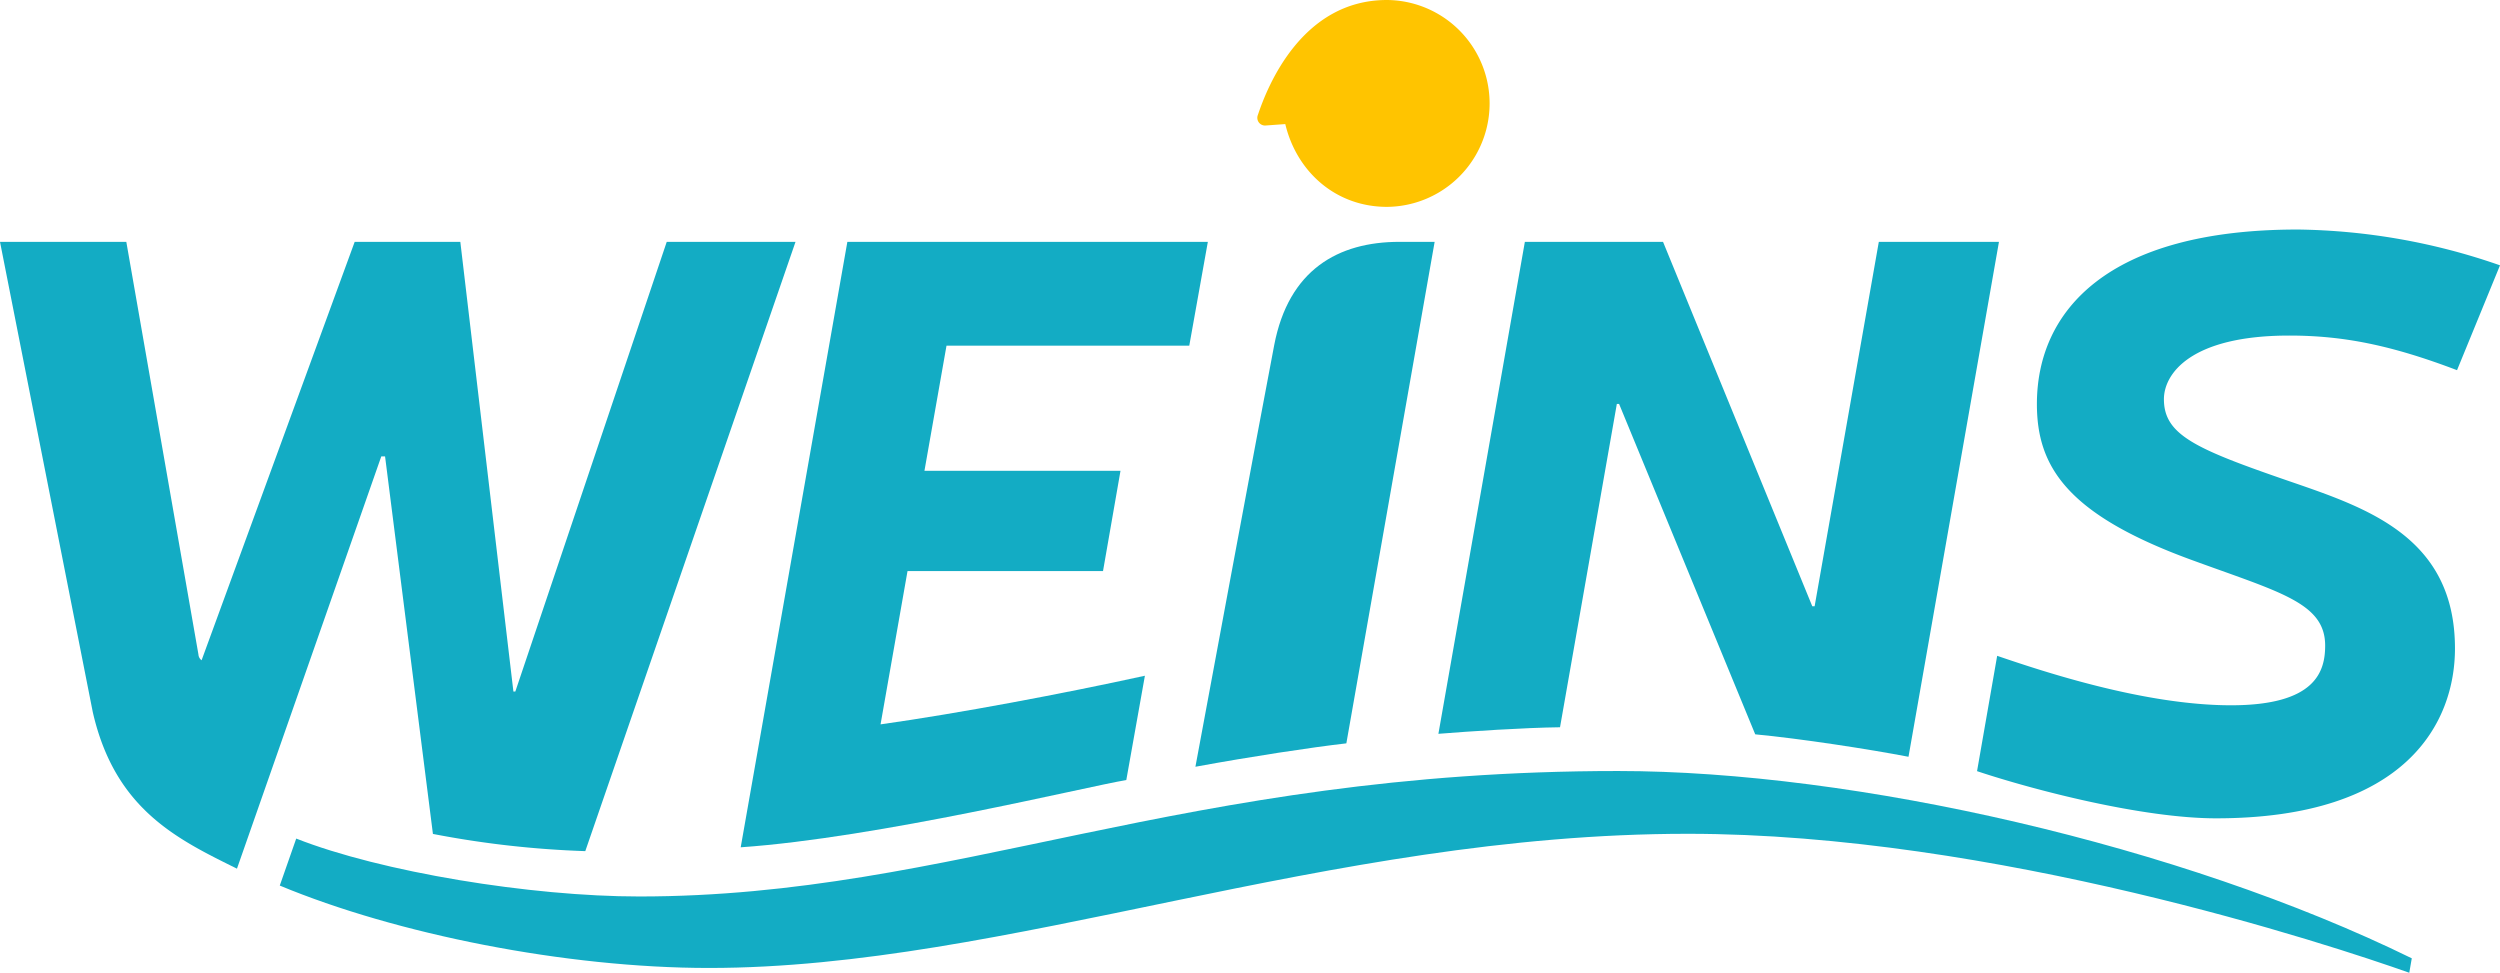
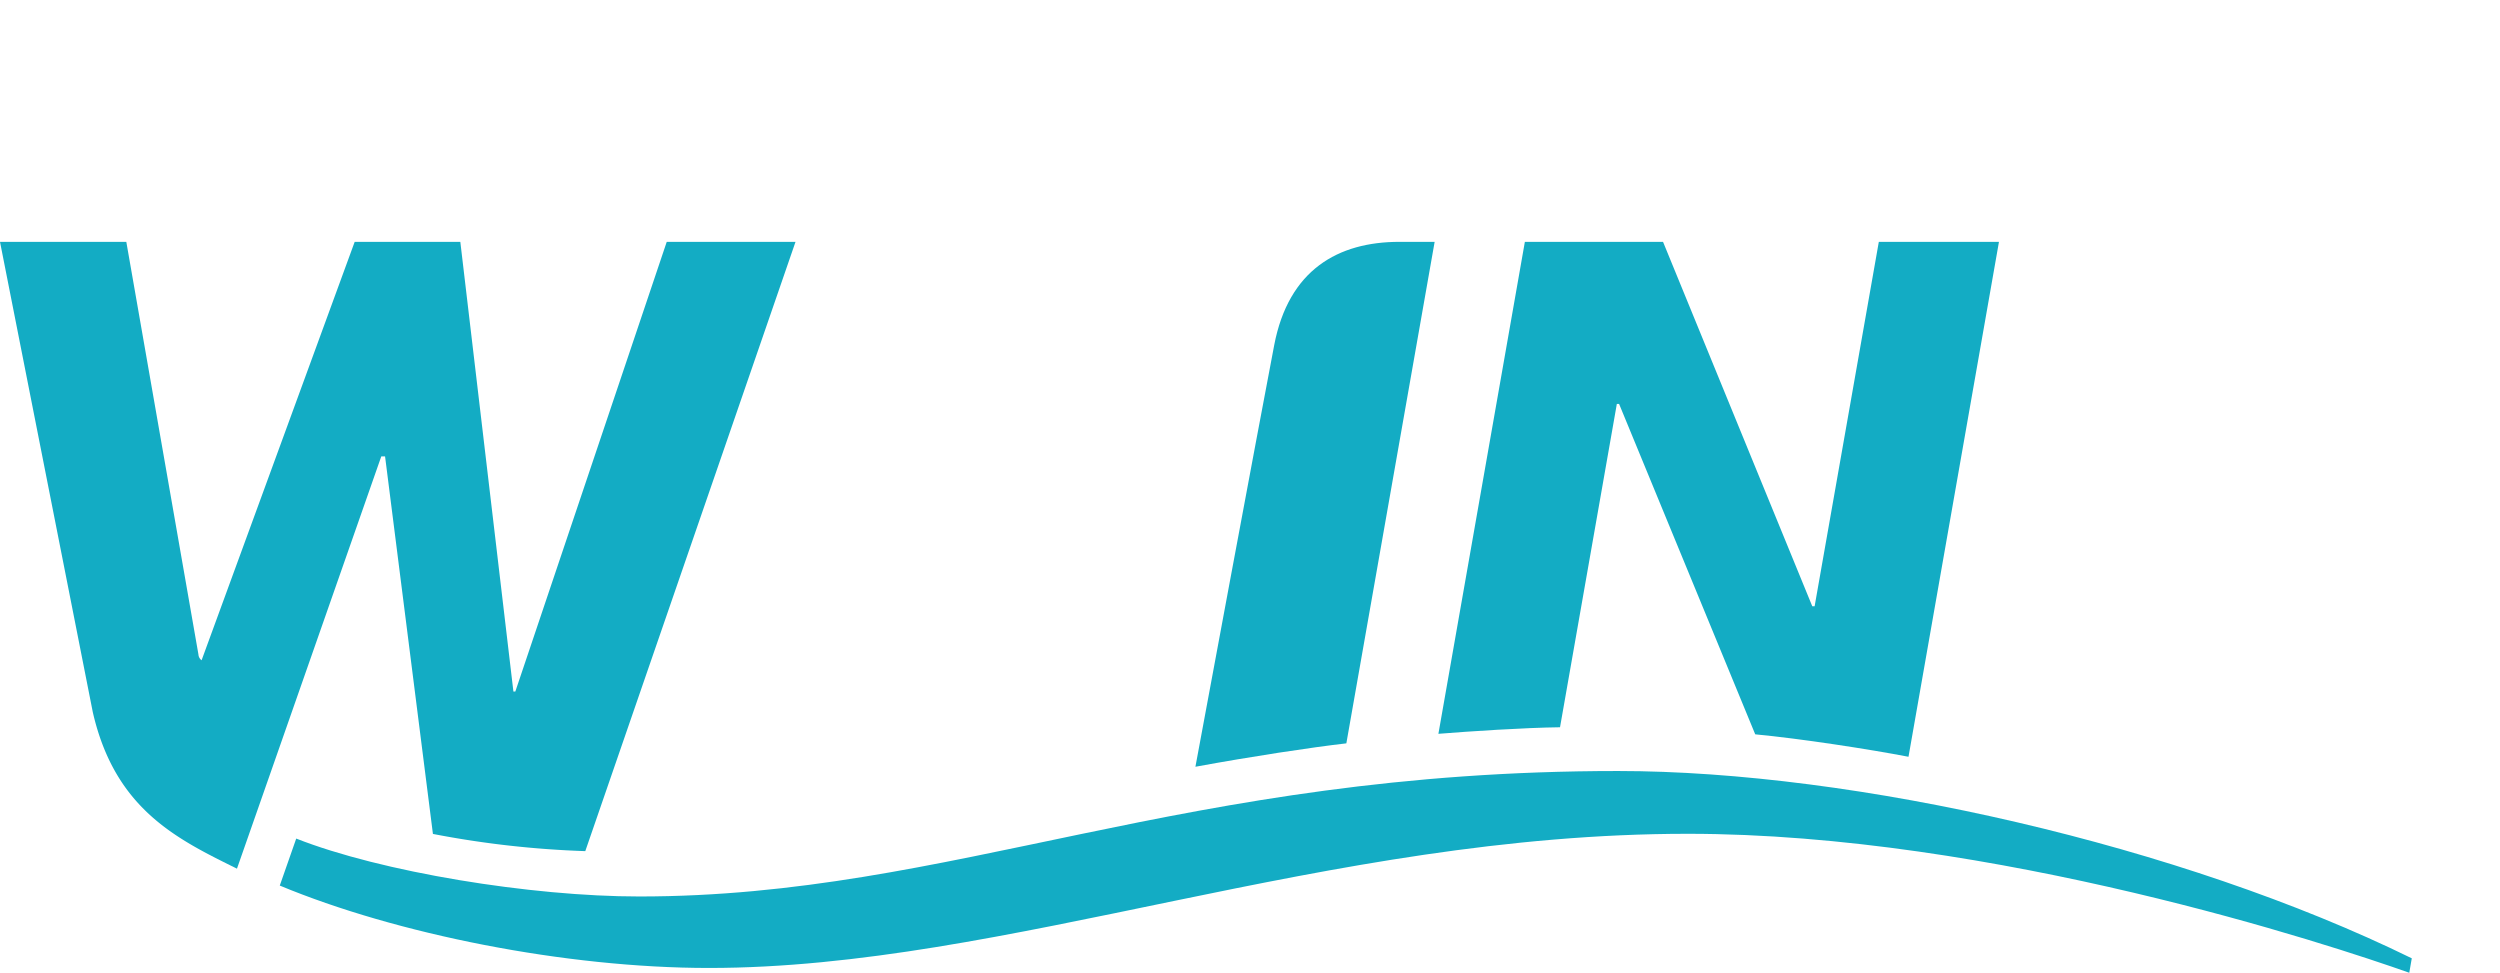
<svg xmlns="http://www.w3.org/2000/svg" width="414.44" height="161.252" viewBox="0 0 414.44 161.252">
  <g id="logo_weins" transform="translate(-261.746 -291.145)">
    <g id="グループ_1246" data-name="グループ 1246" transform="translate(261.746 291.145)">
-       <path id="パス_1538" data-name="パス 1538" d="M582.761,311.948a1.278,1.278,0,0,1-1.311-1.767c1.613-4.836,7.336-19.036,21.391-19.036a17.147,17.147,0,0,1,0,34.293c-8.454,0-14.956-5.78-16.856-13.724Z" transform="translate(-372.916 -291.145)" fill="#ffc400" />
      <path id="パス_1539" data-name="パス 1539" d="M700.383,352.619l-10.642,60.414h-.388l-24.742-60.414H641.706l-14.333,81.557c5.133-.415,14.2-1.015,20.161-1.087l9.419-53.6.373,0,22.569,54.773c7.458.7,18.944,2.474,25.409,3.72L720.3,352.619Z" transform="translate(-388.92 -312.527)" fill="#13acc4" />
      <path id="パス_1540" data-name="パス 1540" d="M590.63,435.756l14.637-83.137h-5.841c-10.184,0-18.365,4.654-20.755,17.118-2.461,12.824-12.385,66.178-13.062,69.9C574.966,437.917,584.7,436.441,590.63,435.756Z" transform="translate(-367.437 -312.527)" fill="#13acc4" />
      <path id="パス_1541" data-name="パス 1541" d="M347.175,427.167l25.1-74.548h21.348L358.772,453.624a160.82,160.82,0,0,1-25.258-2.85l-7.934-62.591h-.625l-23.927,68.348c-9.892-4.9-20.222-9.813-23.906-25.979l-15.376-77.933h20.939l11.955,68.393a1.292,1.292,0,0,0,.525.971l25.379-69.364h17.513l8.8,74.548Z" transform="translate(-261.746 -312.527)" fill="#13acc4" />
-       <path id="パス_1542" data-name="パス 1542" d="M524.387,369.829l3.08-17.21h-59.76s-17.607,99.993-17.681,100.37c22.79-1.585,57.174-10.027,63.922-11.15l3.083-17.291c-13.7,3-30.821,6.228-43.822,8.062l4.47-25.409h32.407l2.9-16.63h-32.5l3.656-20.741Z" transform="translate(-327.234 -312.527)" fill="#13acc4" />
      <path id="パス_1543" data-name="パス 1543" d="M566.26,497.531c-59.908,0-112.943,22.242-162.238,22.242-23.818,0-51.885-5.634-71.16-13.659l2.727-7.791c14.057,5.54,38.883,9.6,56.871,9.6,52.058,0,89.811-20.8,162.254-20.8,39.14,0,93.412,12.32,131.583,31.05l-.415,2.394C672.687,515.889,617.017,497.531,566.26,497.531Z" transform="translate(-286.482 -359.308)" fill="#13acc4" />
    </g>
-     <path id="パス_1544" data-name="パス 1544" d="M850.982,355.423a105.438,105.438,0,0,0-33.526-5.935c-31.542,0-43.245,13.5-43.245,28.936,0,10.361,4.991,18.258,25.434,25.761,14.739,5.41,22.352,7.141,22.352,14.281,0,4.284-1.576,9.892-15.6,9.892-14.238,0-30.956-5.527-38.772-8.2l-3.336,19.119c9.539,3.176,27.515,7.82,39.628,7.82,31.662,0,39.6-16,39.6-28.158,0-18.487-14.587-23.292-27.408-27.708-15.539-5.352-20.841-7.659-20.841-13.614,0-4.179,4.378-10.55,20.776-10.55,8.986,0,16.932,1.6,27.815,5.738Z" transform="translate(-174.796 -20.293)" fill="#13acc4" />
  </g>
</svg>